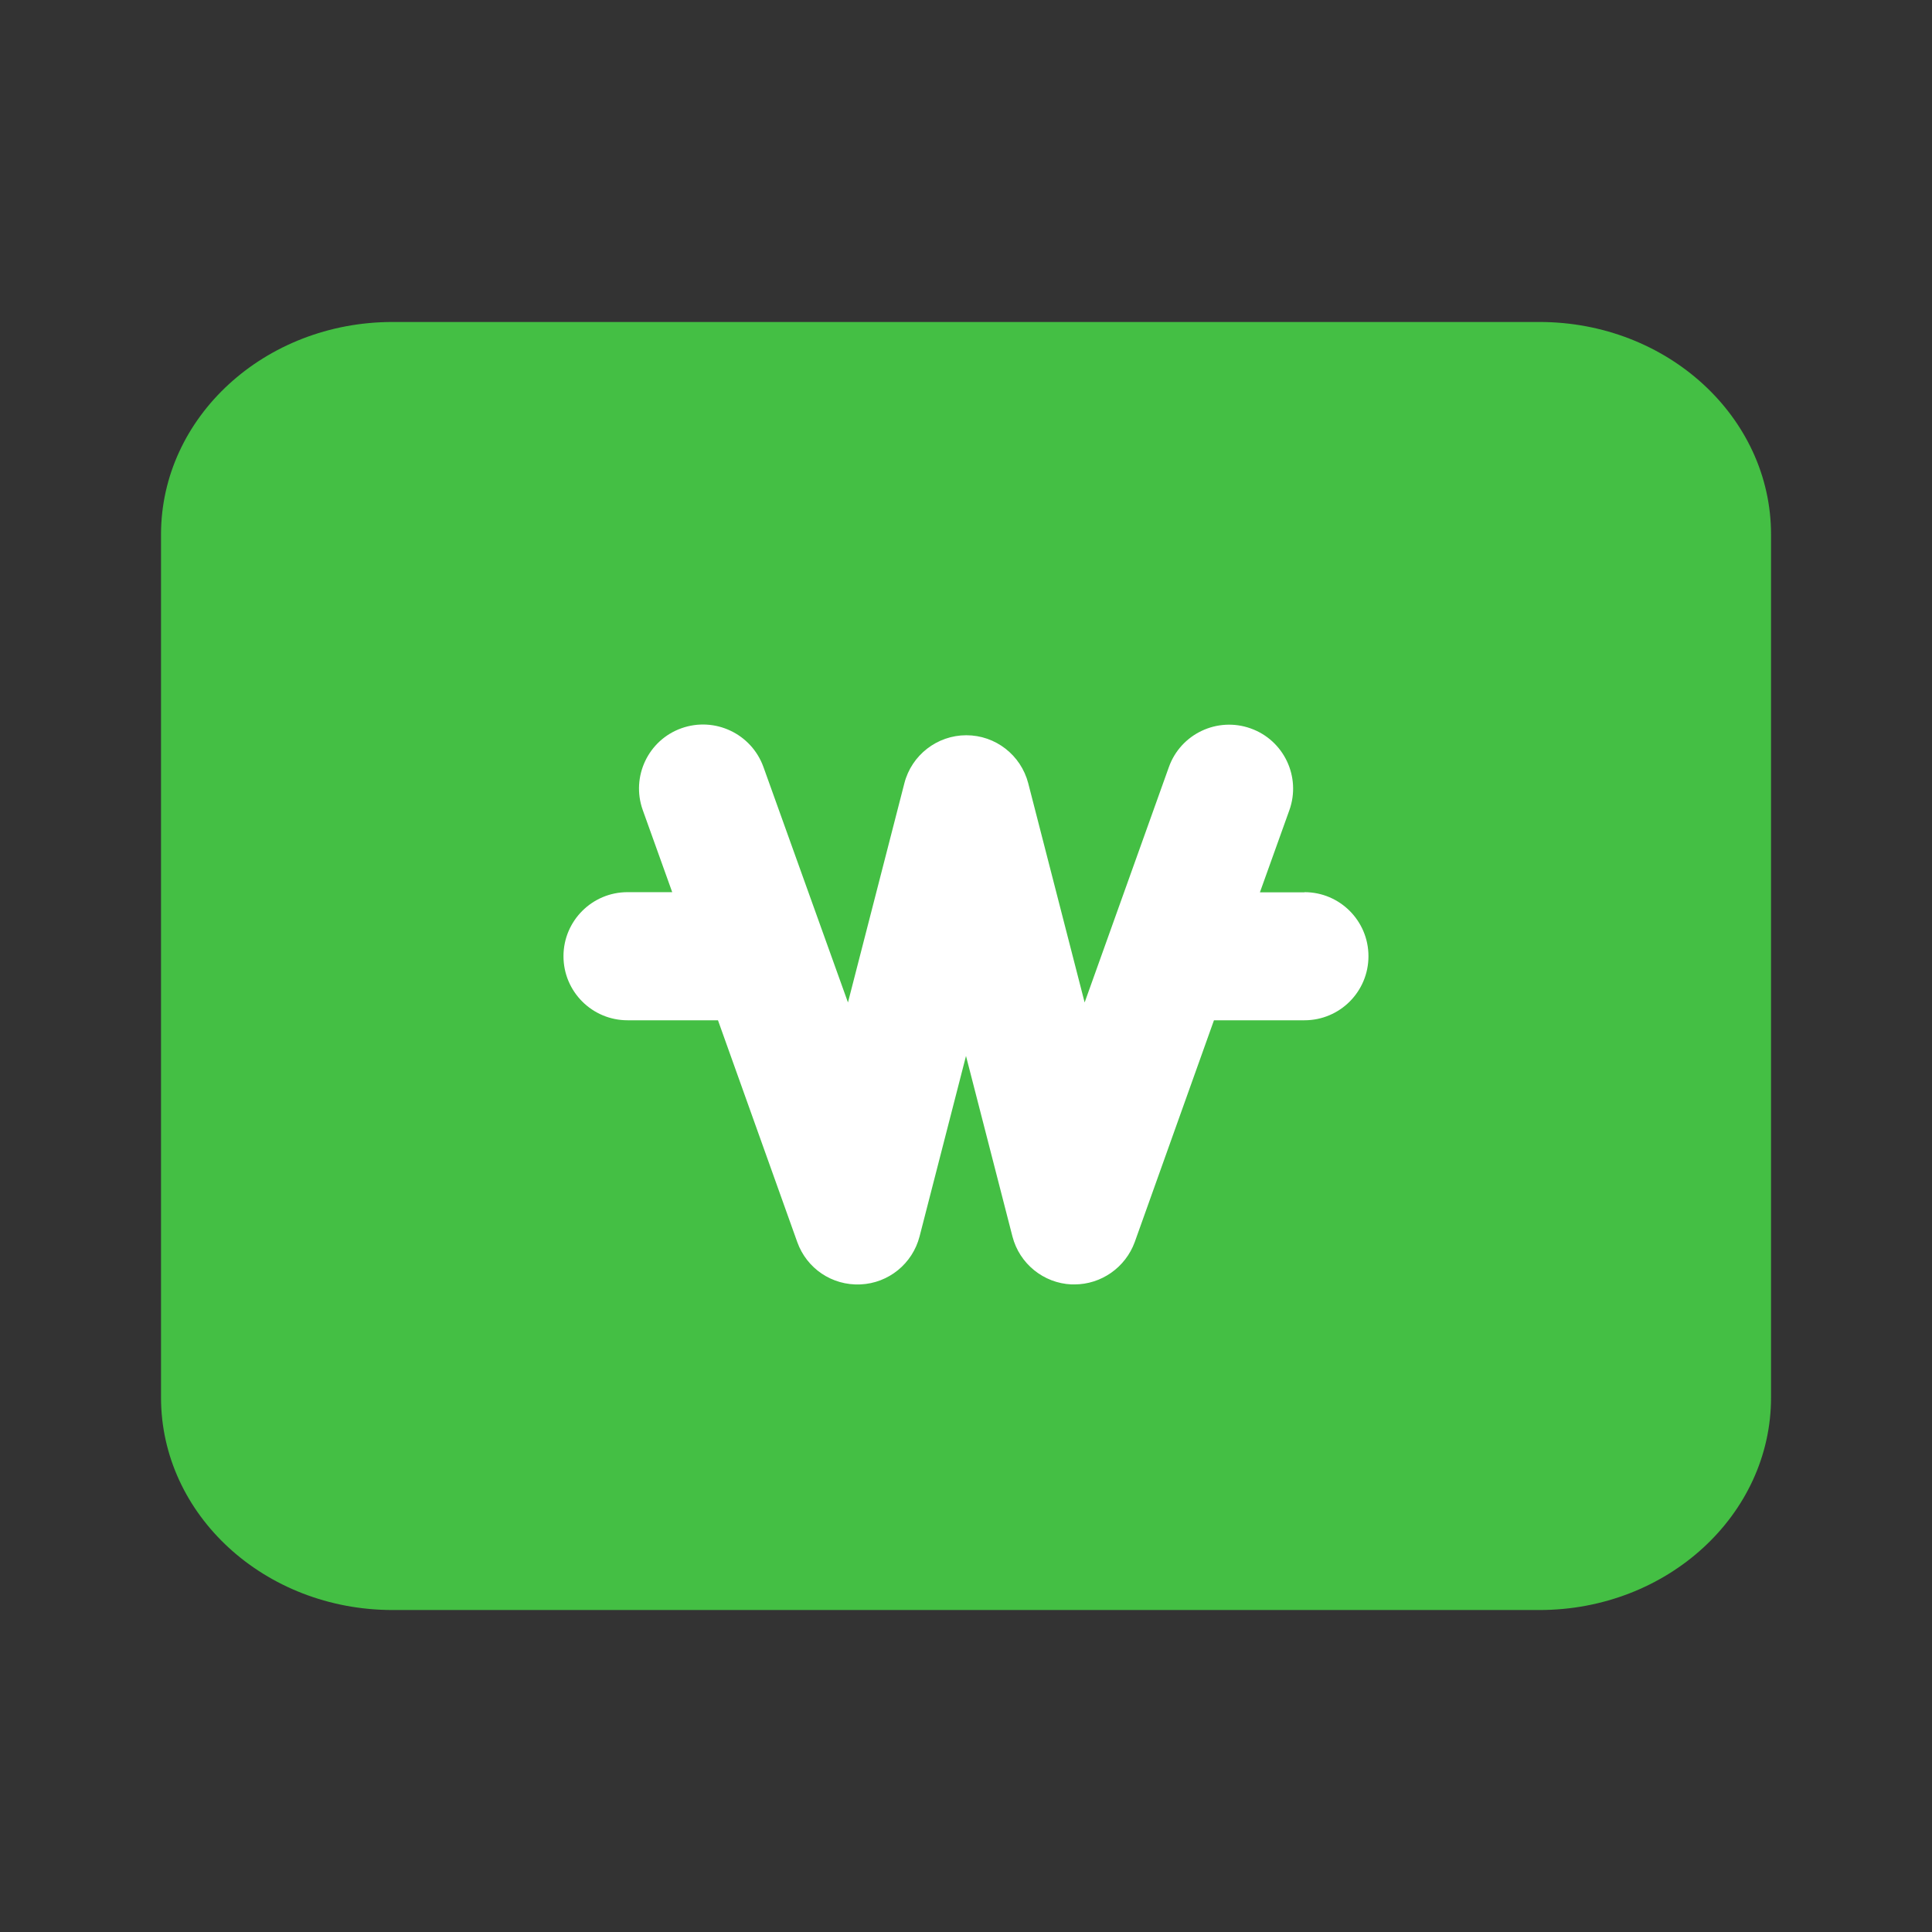
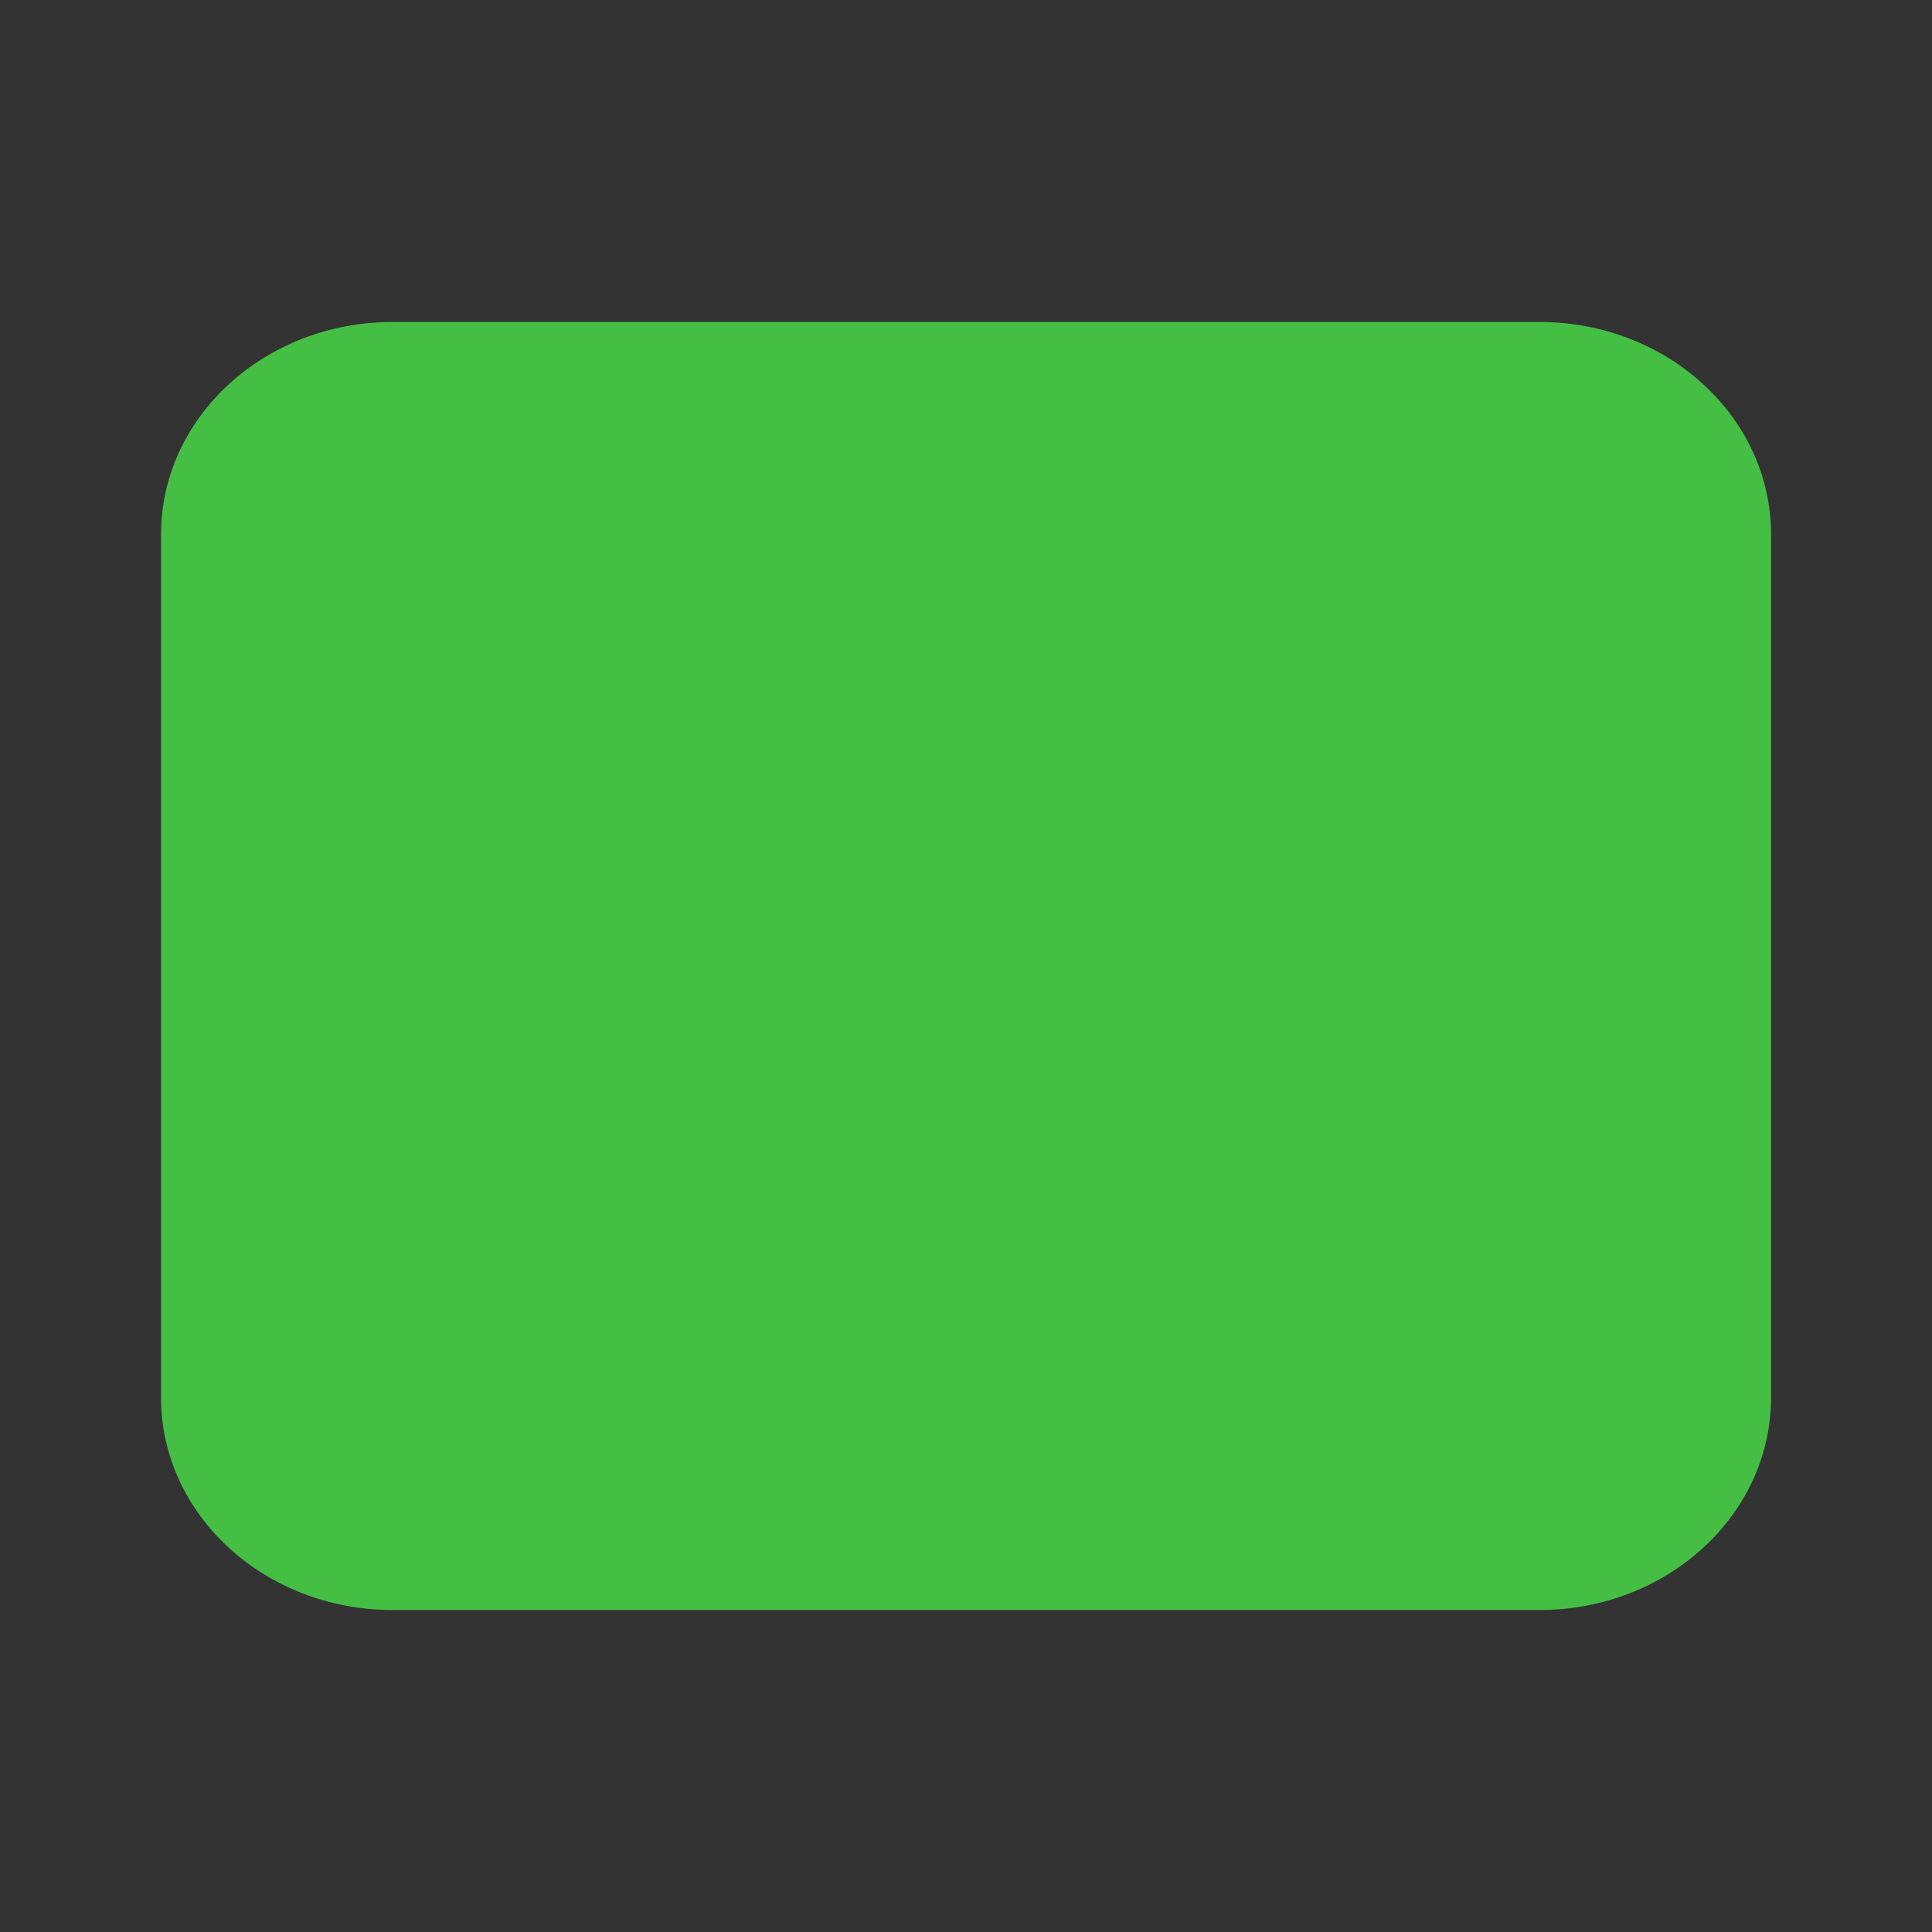
<svg xmlns="http://www.w3.org/2000/svg" width="32" height="32" viewBox="0 0 32 32" fill="none">
  <rect x="0" y="0" width="32" height="32" fill="#333333" stroke="none" />
  <path d="M2.667 8.853L2.667 23.147C2.667 25.091 4.384 26.667 6.503 26.667H25.498C27.616 26.667 29.334 25.091 29.334 23.147V8.853C29.334 6.909 27.616 5.333 25.498 5.333H6.503C4.384 5.333 2.667 6.909 2.667 8.853Z" fill="#44BF44" />
-   <path d="M21.608 14.78H20.868L21.356 13.419C21.553 12.868 21.266 12.261 20.715 12.065C20.163 11.868 19.556 12.155 19.36 12.706L17.965 16.604L17.031 12.974C16.909 12.505 16.488 12.178 16.005 12.178C15.522 12.178 15.098 12.507 14.979 12.974L14.045 16.604L12.645 12.704C12.446 12.152 11.839 11.866 11.287 12.062C10.736 12.258 10.449 12.865 10.646 13.417L11.134 14.777H10.394C9.808 14.777 9.333 15.252 9.333 15.838C9.333 16.424 9.808 16.899 10.394 16.899H11.892L13.205 20.572C13.361 21.009 13.78 21.295 14.252 21.274C14.719 21.253 15.114 20.93 15.231 20.479L16 17.49L16.769 20.479C16.885 20.93 17.283 21.253 17.747 21.274C17.763 21.274 17.779 21.274 17.795 21.274C18.241 21.274 18.641 20.993 18.795 20.572L20.107 16.899H21.606C22.192 16.899 22.666 16.424 22.666 15.838C22.666 15.252 22.192 14.777 21.606 14.777L21.608 14.78Z" fill="white" />
</svg>